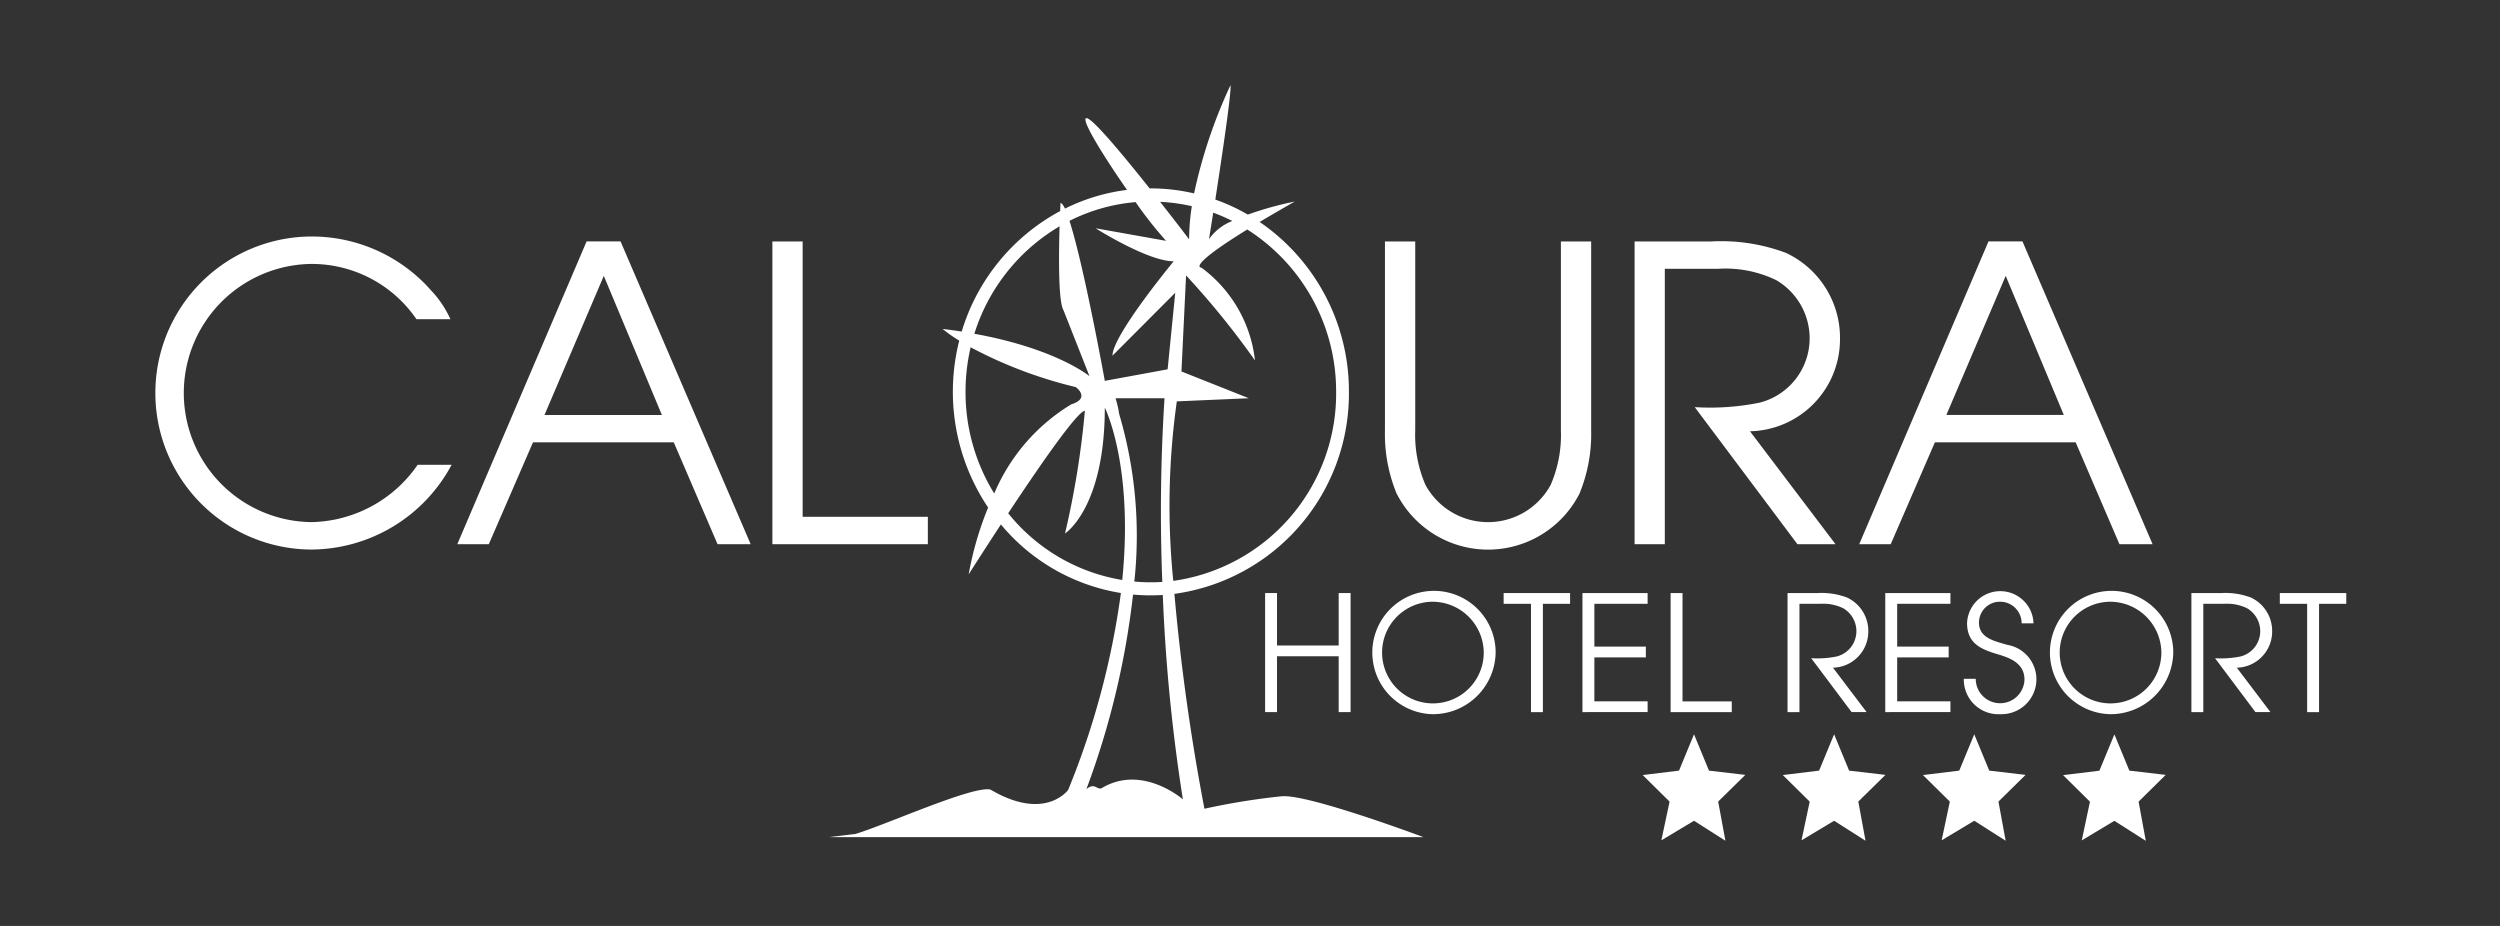
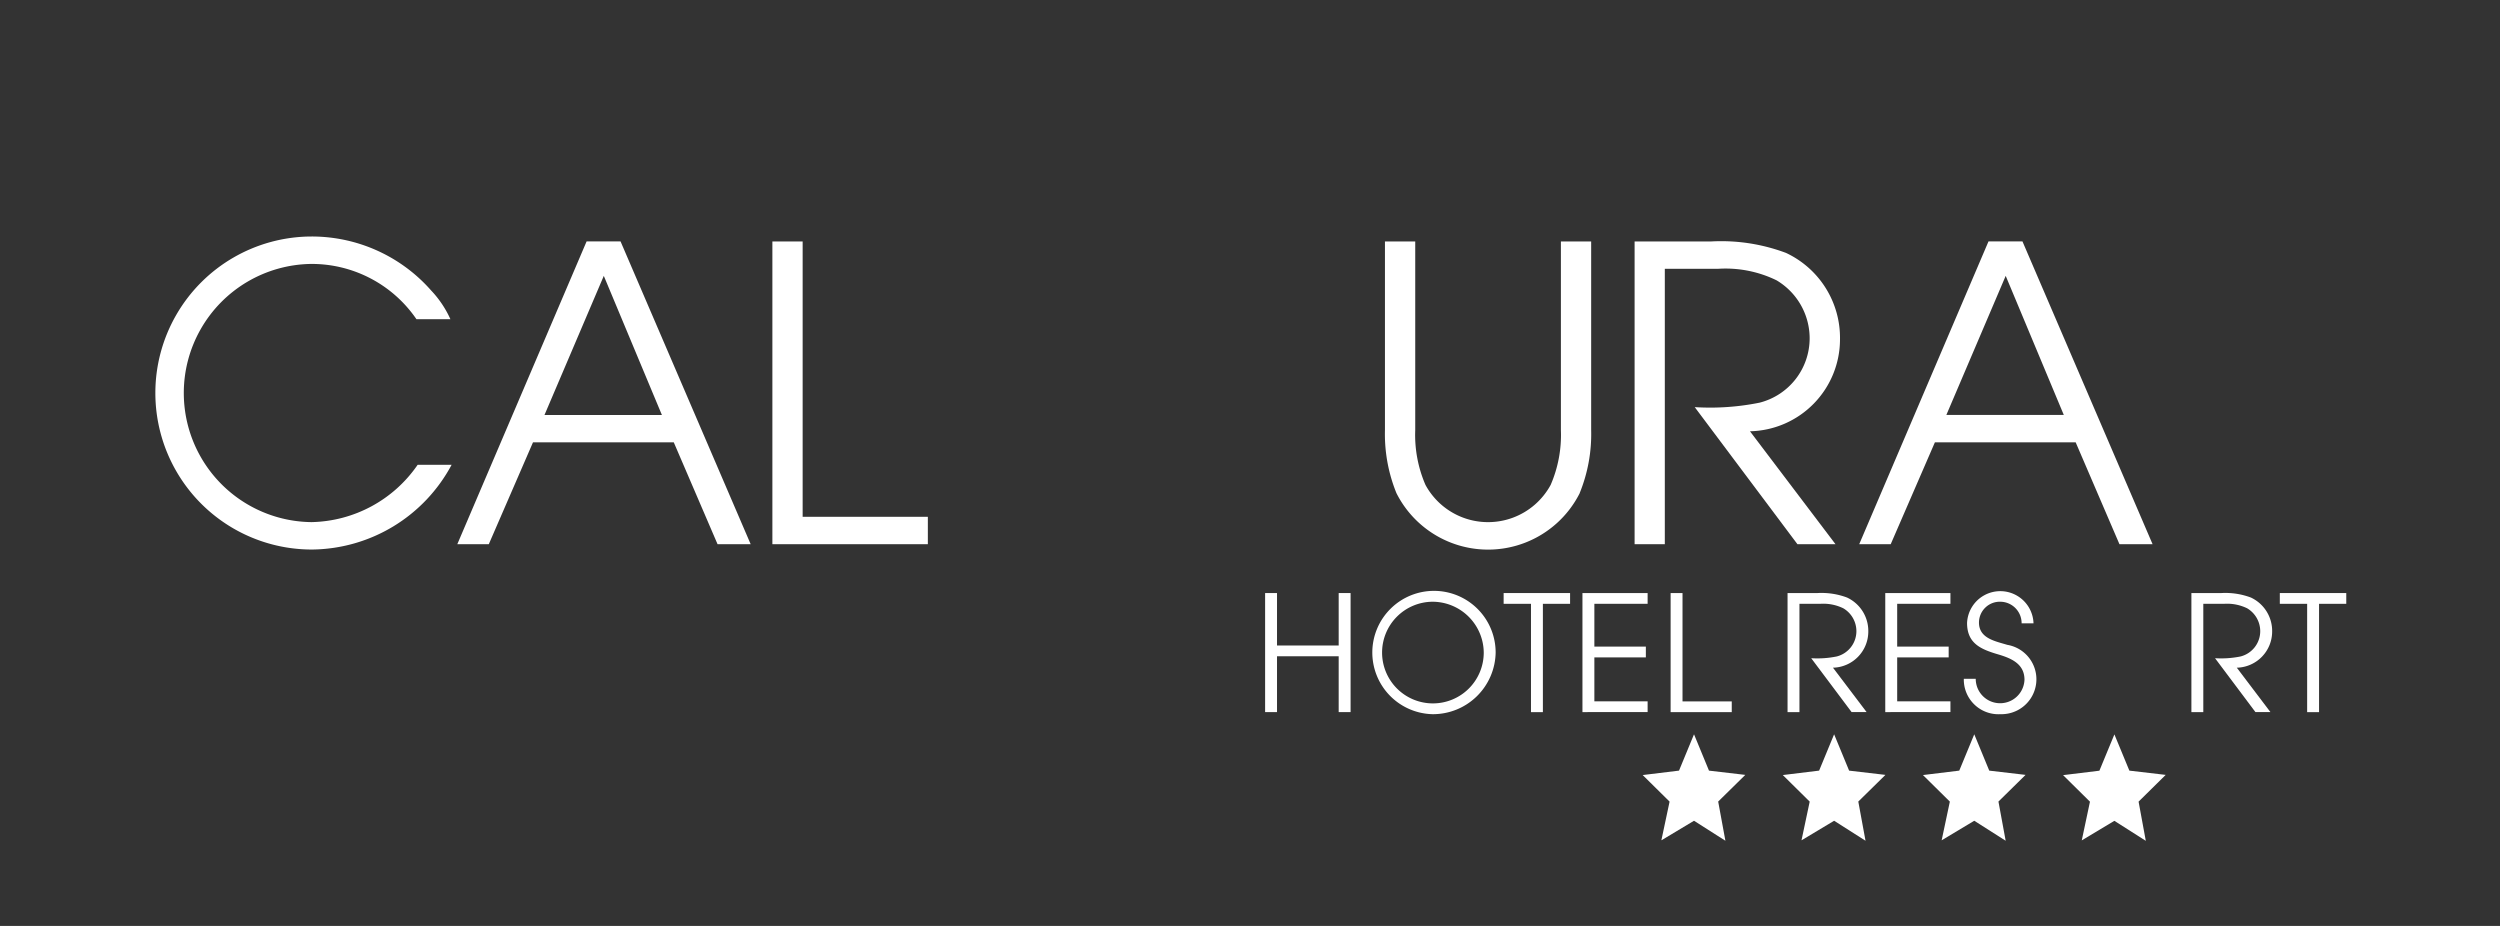
<svg xmlns="http://www.w3.org/2000/svg" width="150" height="55.556" viewBox="0 0 150 55.556">
  <rect x="0" y="0" width="150" height="55.556" fill="#333333" stroke="none" />
  <defs>
    <clipPath id="clip-Caloura_Hotel_Resort">
      <rect width="150" height="55.556" />
    </clipPath>
  </defs>
  <g id="Caloura_Hotel_Resort" data-name="Caloura Hotel Resort" clip-path="url(#clip-Caloura_Hotel_Resort)">
    <g id="Layer_2" data-name="Layer 2" transform="translate(2.764 -26.774)">
      <g id="Group_9" data-name="Group 9" transform="translate(6.46 31.88)">
-         <path id="Path_16" data-name="Path 16" d="M464.988,74.545a41.219,41.219,0,0,0-4.686.754A129.664,129.664,0,0,1,458.5,62.406a12.124,12.124,0,0,0,10.471-12.12,12.3,12.3,0,0,0-5.356-10.194c.6-.359,1.3-.765,2.107-1.225a20.37,20.37,0,0,0-2.817.782,11.527,11.527,0,0,0-1.95-.9c.4-2.594.973-6.432.911-6.865a30.287,30.287,0,0,0-2.185,6.494,11.523,11.523,0,0,0-2.593-.3h-.074c-1.579-1.988-3.428-4.215-3.786-4.215-.393,0,1,2.25,2.429,4.305a11.537,11.537,0,0,0-3.723,1.123c-.1-.213-.19-.334-.268-.334,0,0-.008.181-.02.48a12.211,12.211,0,0,0-5.908,7.229c-.367-.055-.75-.109-1.147-.156a8.465,8.465,0,0,0,1,.7,12.468,12.468,0,0,0,1.732,10.016,19.771,19.771,0,0,0-1.167,4.01s.837-1.319,1.934-2.994a11.8,11.8,0,0,0,7.2,4.113,48.072,48.072,0,0,1-3.164,11.813s-1.374,1.918-4.658-.017c-1.042-.263-6.352,2.148-8.114,2.661L437.79,77h35.649s-6.8-2.547-8.452-2.453Zm-4.159-35.012a10.644,10.644,0,0,1,1.147.5,3.078,3.078,0,0,0-1.4,1.089C460.59,41.048,460.689,40.425,460.829,39.532Zm-.711,3.3s-.958,0,2.754-2.289a11.506,11.506,0,0,1,5.332,9.746,11.347,11.347,0,0,1-9.771,11.337,44.851,44.851,0,0,1,.213-10.771l4.32-.188-4.043-1.606L459.2,43.3a49.034,49.034,0,0,1,4.135,5.1,8.018,8.018,0,0,0-3.215-5.569Zm-.573-3.683a13.219,13.219,0,0,0-.162,1.984s-.756-1-1.74-2.25A10.771,10.771,0,0,1,459.545,39.146Zm-3.37-.243A24.09,24.09,0,0,0,458,41.224l-4.228-.754s3.125,1.982,4.686,1.982c0,0-3.674,4.437-3.674,5.663l3.766-3.775-.457,4.593-3.768.692s-1.247-6.9-2.12-9.6A10.838,10.838,0,0,1,456.175,38.9Zm1.6,22.783c-.229.015-.46.022-.693.022q-.5,0-.986-.045a25.7,25.7,0,0,0-.91-10.053,5.9,5.9,0,0,0-.218-.943h2.939a107.253,107.253,0,0,0-.133,11.021Zm-6.165-21.335c-.05,1.728-.079,4.514.233,5.027l1.564,3.965s-1.978-1.655-6.91-2.547A11.438,11.438,0,0,1,451.613,40.351ZM447.69,56.384a11.581,11.581,0,0,1-1.722-6.1,11.759,11.759,0,0,1,.307-2.673A26.5,26.5,0,0,0,452.584,50s.918.662-.277,1.037A11.465,11.465,0,0,0,447.69,56.384Zm.839,1.183c1.83-2.765,4.121-6.093,4.6-6.148a52.106,52.106,0,0,1-1.193,7.363s2.388-1.51,2.388-7.551c0,0,1.74,3.447,1.047,10.342a11.07,11.07,0,0,1-6.845-4.006Zm5.643,16.48c-.314.183-.426-.363-.953.075a48.881,48.881,0,0,0,2.8-11.674c.349.032.7.047,1.06.047.244,0,.484-.007.724-.022a105.012,105.012,0,0,0,1.206,12.261s-2.425-2.116-4.841-.688Z" transform="translate(-397.26 -31.88)" fill="#fff" />
        <path id="Path_17" data-name="Path 17" d="M1050.668,448.609l2.179.255-1.628,1.6.433,2.352-1.884-1.2-1.957,1.174.492-2.322-1.614-1.594,2.179-.266.9-2.179Z" transform="translate(-948.945 -407.477)" fill="#fff" fill-rule="evenodd" />
        <path id="Path_18" data-name="Path 18" d="M961.188,448.609l2.179.255-1.627,1.6.433,2.352-1.884-1.2-1.958,1.174.493-2.322-1.614-1.594,2.18-.266.9-2.179Z" transform="translate(-867.873 -407.477)" fill="#fff" fill-rule="evenodd" />
        <path id="Path_19" data-name="Path 19" d="M1140.148,448.609l2.179.255-1.627,1.6.433,2.352-1.884-1.2-1.957,1.174.492-2.322-1.614-1.594,2.179-.266.9-2.179Z" transform="translate(-1030.017 -407.477)" fill="#fff" fill-rule="evenodd" />
        <path id="Path_20" data-name="Path 20" d="M1229.627,448.618l2.18.255-1.627,1.605.433,2.352-1.885-1.2-1.957,1.174.492-2.322-1.613-1.594,2.179-.266.9-2.178Z" transform="translate(-1111.089 -407.486)" fill="#fff" fill-rule="evenodd" />
        <g id="Group_6" data-name="Group 6" transform="translate(66.685 30.351)">
          <path id="Path_21" data-name="Path 21" d="M720.552,363.373v-3.35h-3.7v3.35h-.714V356.23h.714v3.147h3.7V356.23h.714v7.143Z" transform="translate(-716.14 -356.104)" fill="#fff" />
          <path id="Path_22" data-name="Path 22" d="M786.7,362.284a3.7,3.7,0,1,1,3.784-3.7A3.763,3.763,0,0,1,786.7,362.284Zm0-6.747a3.05,3.05,0,1,0,3.07,3.059,3.079,3.079,0,0,0-3.07-3.059Z" transform="translate(-776.654 -354.89)" fill="#fff" />
          <path id="Path_23" data-name="Path 23" d="M870.775,356.876v6.5h-.714v-6.5H868.42v-.646h3.987v.646h-1.631Z" transform="translate(-854.111 -356.104)" fill="#fff" />
          <path id="Path_24" data-name="Path 24" d="M918.75,363.373V356.23h3.91v.646h-3.195v2.568h3.089v.646h-3.089v2.636h3.195v.646Z" transform="translate(-899.712 -356.104)" fill="#fff" />
          <path id="Path_25" data-name="Path 25" d="M975.05,363.373V356.23h.714v6.5h2.954v.646Z" transform="translate(-950.722 -356.104)" fill="#fff" />
          <path id="Path_26" data-name="Path 26" d="M1052.472,360.7l2.017,2.664h-.9l-2.423-3.233a5.831,5.831,0,0,0,1.534-.106,1.567,1.567,0,0,0,1.177-1.516,1.594,1.594,0,0,0-.782-1.371,2.741,2.741,0,0,0-1.39-.271h-1.245v6.5h-.714V356.22h1.814a4.357,4.357,0,0,1,1.757.271,2.212,2.212,0,0,1,1.274,2.037A2.171,2.171,0,0,1,1052.472,360.7Z" transform="translate(-1018.402 -356.095)" fill="#fff" />
          <path id="Path_27" data-name="Path 27" d="M1112.11,363.373V356.23h3.91v.646h-3.195v2.568h3.089v.646h-3.089v2.636h3.195v.646Z" transform="translate(-1074.903 -356.104)" fill="#fff" />
          <path id="Path_28" data-name="Path 28" d="M1164.451,362.293a2.078,2.078,0,0,1-2.2-2.124h.715a1.463,1.463,0,0,0,2.925.058c0-.965-.811-1.294-1.592-1.525-1.014-.3-1.853-.646-1.853-1.882a1.995,1.995,0,0,1,3.987.02h-.714a1.288,1.288,0,0,0-1.265-1.294,1.253,1.253,0,0,0-1.294,1.245c0,.956.976,1.12,1.7,1.342a2.095,2.095,0,0,1-.406,4.16Z" transform="translate(-1120.331 -354.899)" fill="#fff" />
-           <path id="Path_29" data-name="Path 29" d="M1219.344,362.284a3.7,3.7,0,1,1,3.784-3.7A3.763,3.763,0,0,1,1219.344,362.284Zm0-6.747a3.05,3.05,0,1,0,3.07,3.059,3.08,3.08,0,0,0-3.07-3.059Z" transform="translate(-1168.641 -354.89)" fill="#fff" />
          <path id="Path_30" data-name="Path 30" d="M1310.342,360.7l2.017,2.664h-.9l-2.423-3.233a5.831,5.831,0,0,0,1.534-.106,1.567,1.567,0,0,0,1.177-1.516,1.6,1.6,0,0,0-.781-1.371,2.744,2.744,0,0,0-1.39-.271h-1.245v6.5h-.714V356.22h1.814a4.357,4.357,0,0,1,1.757.271,2.211,2.211,0,0,1,1.274,2.037A2.171,2.171,0,0,1,1310.342,360.7Z" transform="translate(-1252.042 -356.095)" fill="#fff" />
          <path id="Path_31" data-name="Path 31" d="M1366.395,356.876v6.5h-.714v-6.5h-1.64v-.646h3.987v.646H1366.4Z" transform="translate(-1303.161 -356.104)" fill="#fff" />
        </g>
        <g id="Group_7" data-name="Group 7" transform="translate(0 9.084)">
          <path id="Path_32" data-name="Path 32" d="M15.961,147.332a9.391,9.391,0,1,1-.024-18.782,9.538,9.538,0,0,1,7.169,3.241,6.209,6.209,0,0,1,1.154,1.719H22.221a7.613,7.613,0,0,0-6.31-3.314,7.746,7.746,0,0,0,.024,15.491,7.917,7.917,0,0,0,6.359-3.437h2.038a9.6,9.6,0,0,1-8.371,5.082Z" transform="translate(-6.46 -128.55)" fill="#fff" />
          <path id="Path_33" data-name="Path 33" d="M215.915,149.857l-2.627-6.113h-8.446l-2.652,6.113H200.3l7.758-18.167h2.037l7.807,18.167h-1.988Zm-6.825-16.1-3.559,8.347h7.045Z" transform="translate(-182.086 -131.395)" fill="#fff" />
          <path id="Path_34" data-name="Path 34" d="M401.49,149.866V131.7h1.816v16.522h7.512v1.645H401.49Z" transform="translate(-364.371 -131.404)" fill="#fff" />
        </g>
        <g id="Group_8" data-name="Group 8" transform="translate(73.876 9.379)">
          <path id="Path_35" data-name="Path 35" d="M804.355,146.8a6.156,6.156,0,0,1-11,0,9.4,9.4,0,0,1-.688-3.78V131.7h1.817v11.318a7.558,7.558,0,0,0,.614,3.29,4.274,4.274,0,0,0,7.512,0,7.546,7.546,0,0,0,.614-3.29V131.7h1.816v11.318a9.389,9.389,0,0,1-.688,3.78Z" transform="translate(-792.67 -131.699)" fill="#fff" />
          <path id="Path_36" data-name="Path 36" d="M958.972,143.09l5.132,6.776H961.82l-6.162-8.224a14.905,14.905,0,0,0,3.9-.27,3.987,3.987,0,0,0,2.995-3.854,4.05,4.05,0,0,0-1.988-3.486,6.977,6.977,0,0,0-3.535-.688h-3.167v16.522H952.05V131.7h4.615a11.066,11.066,0,0,1,4.468.688,5.627,5.627,0,0,1,3.241,5.18,5.522,5.522,0,0,1-5.4,5.523Z" transform="translate(-937.074 -131.699)" fill="#fff" />
          <path id="Path_37" data-name="Path 37" d="M1111.085,149.857l-2.627-6.113h-8.446l-2.651,6.113h-1.89l7.757-18.167h2.038l7.807,18.167h-1.989Zm-6.825-16.1L1100.7,142.1h7.045Z" transform="translate(-1067.018 -131.69)" fill="#fff" />
        </g>
      </g>
    </g>
  </g>
</svg>